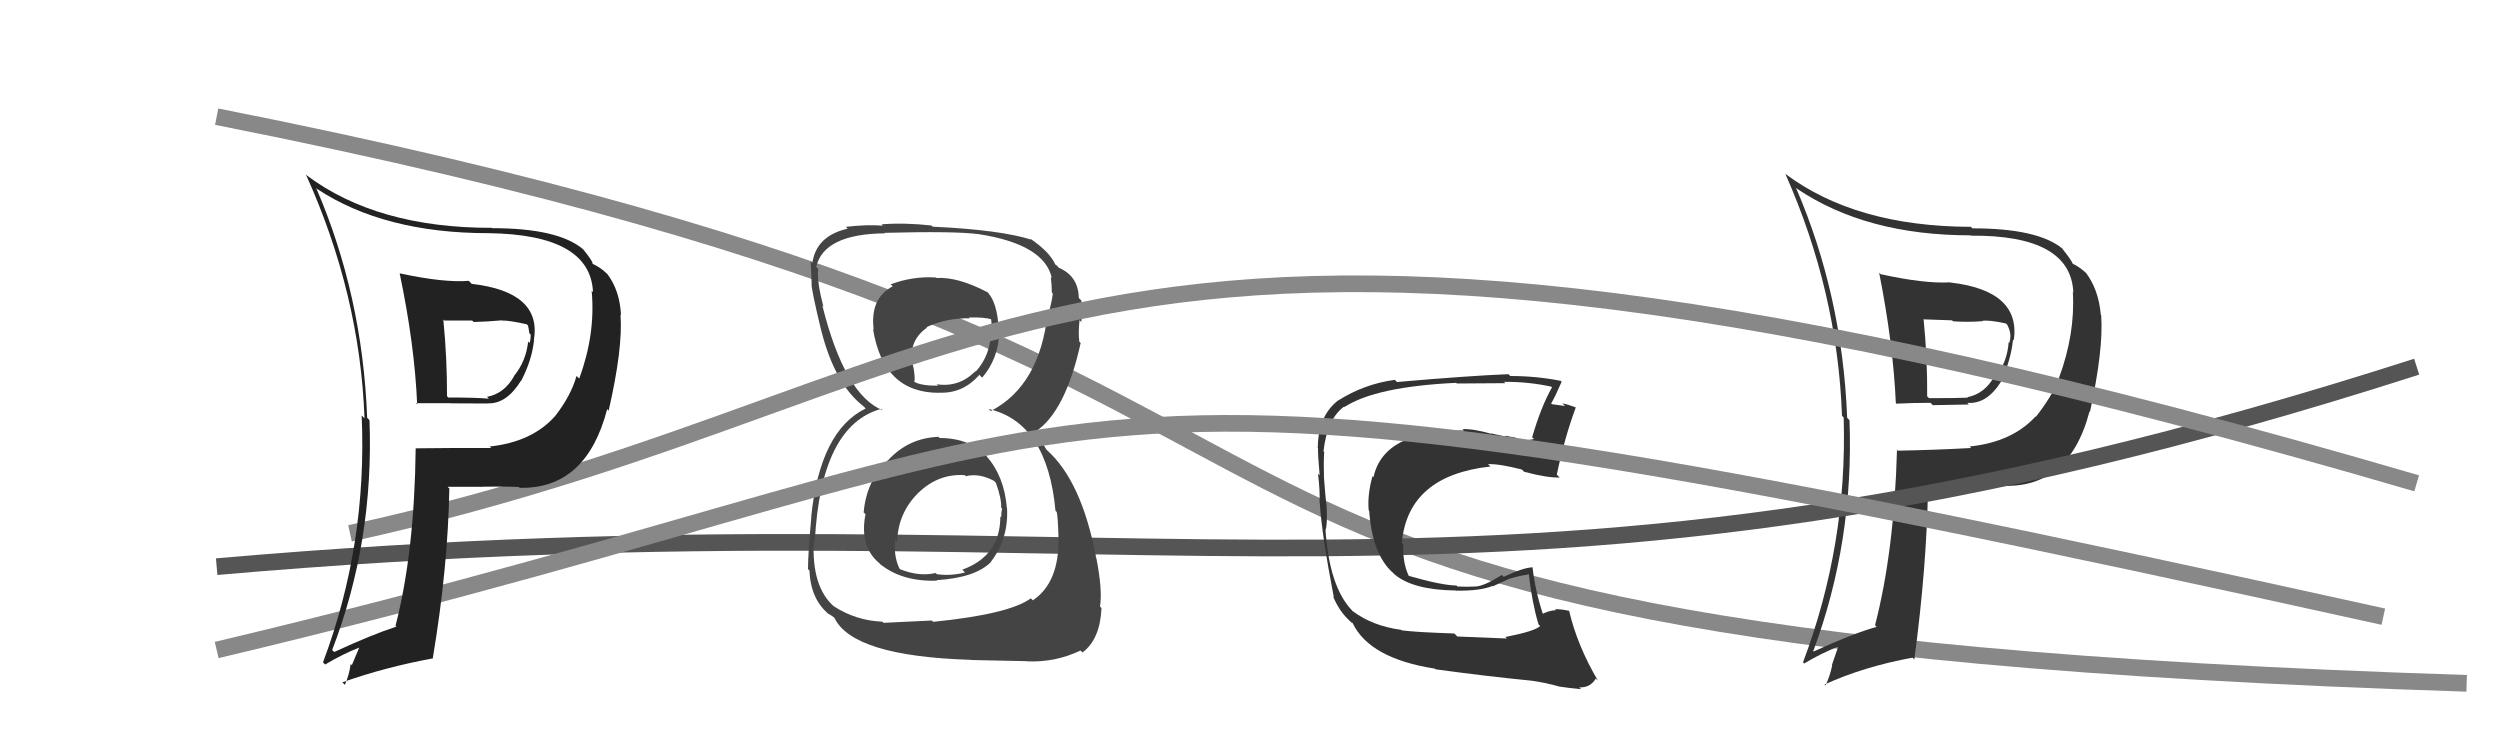
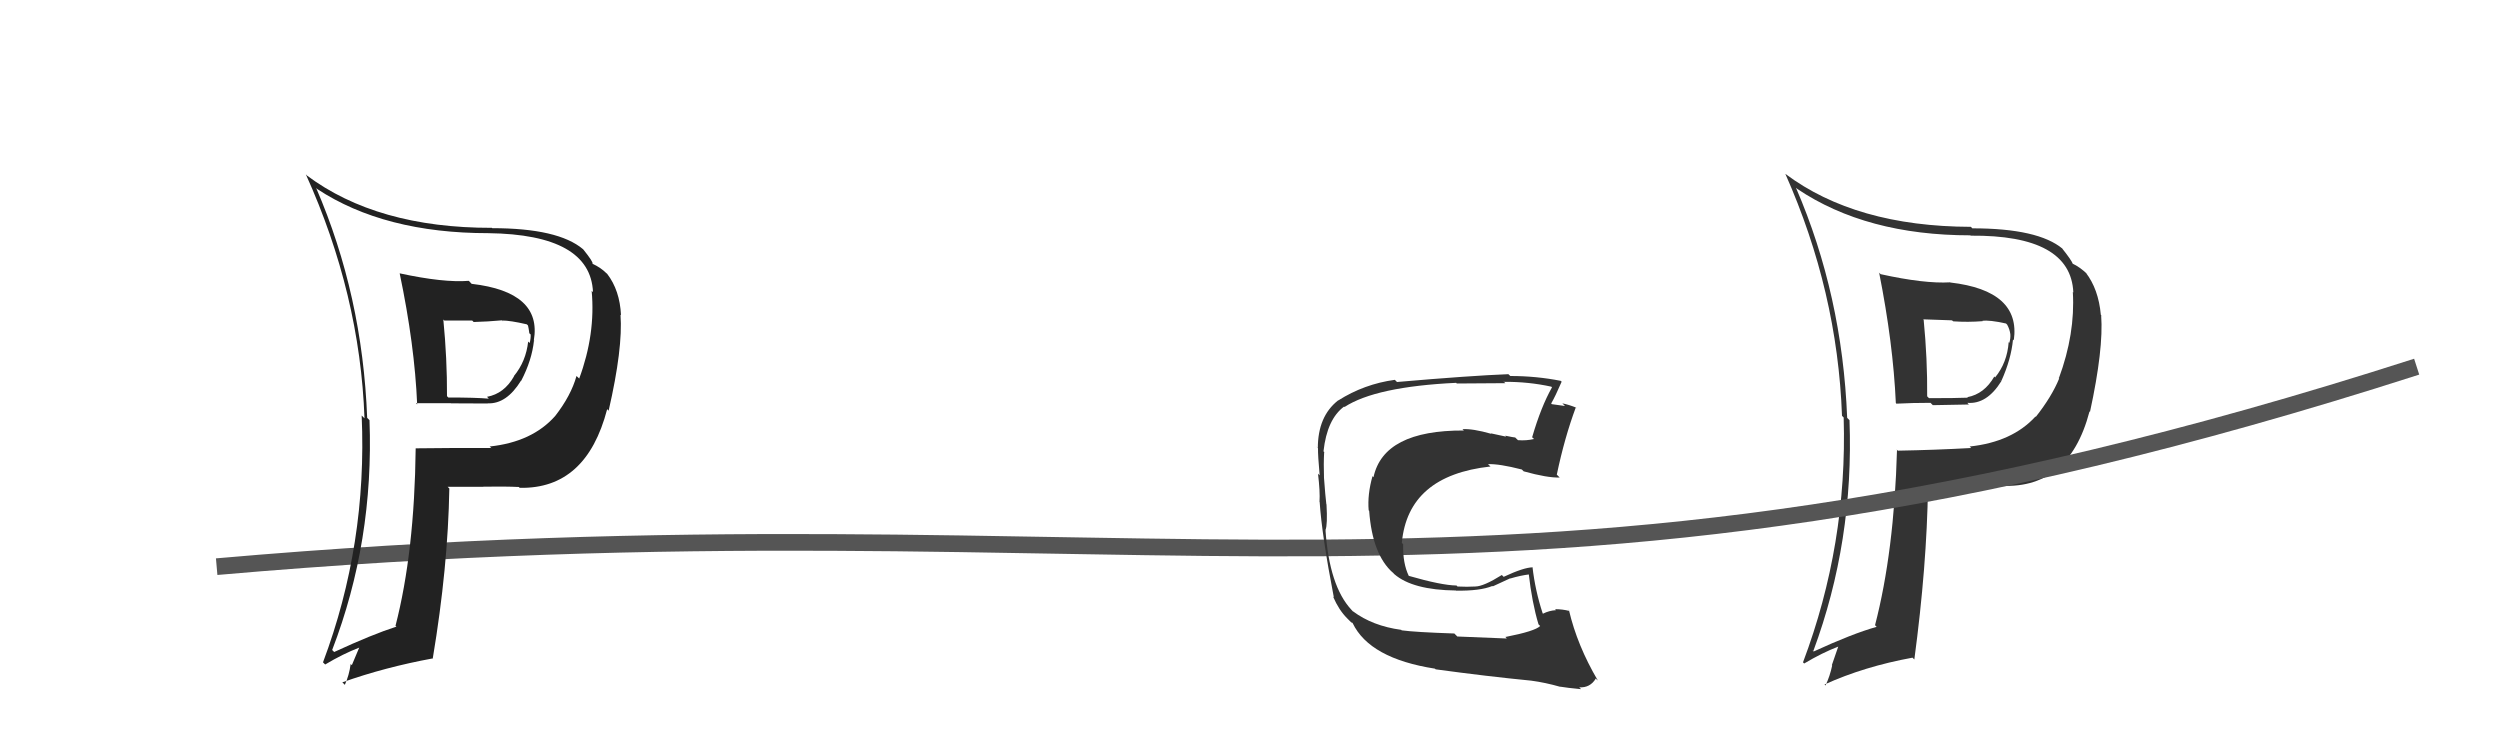
<svg xmlns="http://www.w3.org/2000/svg" width="150" height="44" viewBox="0,0,150,44">
-   <path d="M13 7 C94 23,55 38,148 41" stroke="#888" fill="none" />
  <path fill="#333" d="M112.69 16.31L112.67 16.29L112.75 16.37Q113.59 20.60 113.75 24.18L113.83 24.26L113.78 24.22Q114.76 24.17 115.83 24.17L115.97 24.31L118.13 24.27L118.04 24.17Q119.21 24.27 120.08 22.87L119.96 22.75L120.08 22.86Q120.67 21.55 120.78 20.37L120.88 20.46L120.83 20.41Q121.25 17.44 117.02 16.95L116.97 16.90L117.01 16.94Q115.46 17.03 112.84 16.45ZM113.77 26.94L113.81 26.99L113.82 26.99Q113.65 33.10 112.50 37.52L112.50 37.51L112.60 37.61Q111.14 38.02 108.82 39.09L108.71 38.98L108.80 39.06Q111.24 32.48 110.97 25.21L110.86 25.10L110.83 25.07Q110.54 17.70 107.76 11.27L107.79 11.29L107.83 11.33Q111.98 14.12 118.23 14.12L118.19 14.08L118.24 14.14Q124.25 14.09 124.40 17.55L124.38 17.53L124.37 17.52Q124.52 20.03 123.53 22.70L123.46 22.62L123.55 22.71Q123.11 23.79 122.15 25.01L122.11 24.97L122.13 24.99Q120.73 26.52 118.18 26.79L118.33 26.94L118.27 26.88Q116.11 27.00 113.87 27.04ZM119.88 29.17L119.82 29.11L119.84 29.13Q124.11 29.48 125.37 24.69L125.34 24.66L125.40 24.71Q126.22 20.93 126.07 18.92L126.16 19.01L126.05 18.89Q125.91 17.34 125.14 16.35L125.15 16.36L125.27 16.48Q124.82 16.03 124.32 15.80L124.31 15.79L124.38 15.86Q124.31 15.63 123.70 14.87L123.87 15.04L123.76 14.93Q122.30 13.70 118.34 13.70L118.36 13.72L118.25 13.61Q111.34 13.59 107.12 10.43L107.22 10.53L107.12 10.43Q110.25 17.48 110.52 24.95L110.50 24.93L110.62 25.05Q110.85 32.66 108.18 39.74L108.23 39.79L108.25 39.81Q109.32 39.17 110.31 38.79L110.30 38.78L109.91 39.91L109.93 39.93Q109.80 40.56 109.53 41.13L109.50 41.10L109.47 41.07Q111.85 39.99 114.75 39.46L114.68 39.39L114.86 39.57Q115.61 33.96 115.68 29.24L115.76 29.31L115.66 29.21Q116.85 29.22 117.84 29.22L117.77 29.15L117.78 29.16Q119.11 29.16 119.91 29.20ZM118.93 19.23L118.94 19.25L118.94 19.25Q119.37 19.19 120.36 19.41L120.37 19.42L120.43 19.48Q120.58 19.75 120.62 20.05L120.53 19.96L120.62 20.05Q120.64 20.30 120.56 20.57L120.55 20.56L120.52 20.53Q120.43 21.76 119.71 22.64L119.74 22.68L119.66 22.59Q119.06 23.64 118.04 23.83L118.11 23.89L118.08 23.86Q117.38 23.89 115.74 23.89L115.66 23.81L115.63 23.78Q115.65 21.55 115.42 19.19L115.39 19.16L117.12 19.22L117.19 19.28Q118.08 19.34 118.96 19.27Z" />
  <path d="M13 34 C70 29,89 40,145 22" stroke="#555" fill="none" />
-   <path fill="#333" d="M90.27 38.16L90.41 38.31L87.44 38.19L87.26 38.01Q84.90 37.93 84.10 37.82L84.25 37.97L84.07 37.79Q82.36 37.56 81.18 36.68L81.18 36.69L81.08 36.58Q79.76 35.16 79.53 31.81L79.58 31.86L79.53 31.80Q79.66 31.48 79.59 30.26L79.49 30.17L79.58 30.25Q79.52 29.77 79.44 28.67L79.39 28.62L79.44 28.67Q79.41 27.84 79.45 27.11L79.50 27.17L79.41 27.08Q79.62 25.15 80.65 24.39L80.56 24.31L80.67 24.42Q82.54 23.20 87.37 22.97L87.43 23.03L87.42 23.01Q89.52 22.99 90.32 22.99L90.15 22.82L90.25 22.91Q91.71 22.90 93.08 23.20L93.10 23.22L93.12 23.24Q92.46 24.41 91.93 26.23L91.96 26.27L92.04 26.34Q91.58 26.45 91.08 26.41L90.93 26.27L90.92 26.25Q90.84 26.25 90.31 26.14L90.37 26.20L89.45 26.00L89.48 26.03Q88.36 25.71 87.75 25.75L87.81 25.81L87.83 25.83Q83.02 25.81 82.41 28.63L82.47 28.69L82.35 28.57Q82.04 29.67 82.12 30.62L82.14 30.64L82.15 30.65Q82.34 33.28 83.58 34.37L83.53 34.31L83.66 34.45Q84.76 35.40 87.35 35.43L87.40 35.49L87.36 35.44Q88.82 35.46 89.54 35.16L89.57 35.18L90.61 34.70L90.62 34.71Q91.21 34.53 91.78 34.46L91.68 34.36L91.72 34.40Q91.92 36.16 92.31 37.46L92.33 37.48L92.41 37.56Q92.11 37.87 90.32 38.22ZM93.54 41.13L93.64 41.23L93.61 41.20Q94.02 41.27 94.86 41.35L94.82 41.30L94.75 41.24Q95.41 41.28 95.75 40.71L95.81 40.78L95.87 40.83Q94.63 38.72 94.14 36.62L94.06 36.55L94.17 36.66Q93.76 36.55 93.30 36.55L93.33 36.58L93.36 36.61Q92.96 36.63 92.58 36.82L92.42 36.66L92.56 36.80Q92.11 35.43 91.95 34.02L91.96 34.03L91.97 34.04Q91.44 34.04 90.22 34.61L90.27 34.66L90.11 34.50Q89.01 35.19 88.51 35.19L88.44 35.12L88.51 35.19Q88.05 35.22 87.44 35.19L87.48 35.22L87.39 35.13Q86.50 35.12 84.52 34.55L84.51 34.53L84.53 34.56Q84.16 33.80 84.19 32.66L84.10 32.56L84.11 32.57Q84.48 28.53 89.43 27.99L89.25 27.82L89.28 27.85Q89.94 27.82 91.31 28.17L91.42 28.28L91.46 28.31Q92.86 28.68 93.58 28.65L93.40 28.47L93.41 28.47Q93.87 26.27 94.55 24.44L94.62 24.51L94.58 24.46Q94.13 24.28 93.74 24.20L93.90 24.36L93.11 24.25L93.07 24.21Q93.32 23.78 93.70 22.90L93.64 22.85L93.64 22.85Q92.18 22.56 90.62 22.56L90.49 22.44L90.51 22.45Q88.20 22.54 83.82 22.92L83.82 22.92L83.69 22.79Q81.85 23.04 80.29 24.03L80.27 24.01L80.28 24.03Q79.07 24.98 79.07 26.89L78.96 26.77L79.08 26.89Q79.07 27.31 79.18 28.53L79.26 28.60L79.08 28.42Q79.21 29.50 79.17 30.11L79.13 30.07L79.18 30.12Q79.31 32.11 80.03 35.84L80.00 35.81L79.99 35.81Q80.33 36.60 80.83 37.10L80.87 37.14L81.12 37.39L81.09 37.32L81.16 37.39Q82.18 39.51 86.10 40.12L86.04 40.07L86.14 40.16Q89.22 40.58 91.88 40.84L91.95 40.91L91.88 40.84Q92.71 40.95 93.62 41.21Z" />
-   <path fill="#444" d="M56.27 26.17L56.38 26.28L56.31 26.21Q54.51 26.28 53.29 27.61L53.23 27.55L53.29 27.60Q51.98 28.84 51.82 30.75L51.75 30.67L51.93 30.85Q51.55 32.79 52.77 33.80L52.94 33.98L52.78 33.82Q54.09 34.91 56.22 34.84L56.26 34.87L56.19 34.81Q58.52 34.67 59.47 33.71L59.45 33.69L59.46 33.70Q60.53 32.29 60.42 30.47L60.35 30.40L60.41 30.46Q60.25 28.55 59.17 27.35L59.12 27.31L59.26 27.44Q58.21 26.28 56.38 26.28ZM56.24 16.73L56.30 16.79L56.16 16.65Q54.77 16.56 53.44 17.06L53.46 17.08L53.56 17.18Q52.19 17.90 52.42 19.77L52.43 19.78L52.38 19.73Q52.99 23.57 56.34 23.57L56.33 23.56L56.33 23.56Q57.77 23.63 58.76 22.49L58.87 22.60L58.93 22.66Q59.91 21.51 59.95 19.95L59.86 19.86L59.93 19.93Q59.87 18.04 59.14 17.43L59.17 17.46L59.24 17.53Q57.47 16.60 56.18 16.68ZM55.97 37.29L55.91 37.23L53.01 37.37L52.94 37.30Q51.36 37.24 50.02 36.37L50.03 36.38L50.09 36.43Q48.67 35.25 48.83 32.39L48.93 32.49L48.89 32.45Q49.26 25.52 52.88 24.53L52.89 24.54L52.97 24.62Q50.68 23.70 49.34 18.33L49.31 18.29L49.41 18.40Q49.01 16.94 49.09 16.14L49.10 16.14L48.97 16.02Q49.43 14.03 53.12 14.00L52.97 13.85L53.10 13.97Q57.28 13.86 58.73 14.05L58.76 14.08L58.73 14.05Q62.66 14.66 63.11 16.68L62.95 16.51L63.05 16.62Q63.11 17.17 63.11 17.55L63.09 17.54L63.17 17.61Q63.09 18.22 62.90 18.83L62.93 18.86L62.86 18.79Q62.38 23.14 59.45 24.66L59.43 24.65L59.32 24.54Q62.84 25.35 63.33 30.65L63.50 30.81L63.40 30.71Q63.47 30.93 63.51 32.23L63.38 32.10L63.51 32.23Q63.57 34.95 61.97 36.02L61.89 35.94L61.85 35.90Q60.56 36.85 55.99 37.31ZM58.36 39.71L58.25 39.60L61.58 39.67L61.60 39.68Q63.31 39.76 64.83 39.03L64.93 39.13L64.95 39.15Q66.01 38.35 66.09 36.48L66.17 36.57L66.00 36.39Q66.16 35.42 65.78 33.48L65.68 33.37L65.77 33.46Q64.90 28.86 62.81 27.00L62.77 26.96L62.52 26.52L62.44 26.36L62.21 26.02L62.11 25.91Q63.92 24.73 64.84 20.58L64.80 20.54L64.76 20.50Q64.69 20.05 64.77 19.21L64.90 19.34L64.88 19.32Q64.96 18.64 64.88 18.03L64.74 17.89L64.73 17.88Q64.70 16.56 63.52 16.06L63.47 16.01L63.45 15.96L63.24 15.82L63.34 15.92Q63.01 15.13 61.83 14.33L61.94 14.44L61.85 14.31L61.92 14.39Q60.03 13.79 55.96 13.60L55.93 13.57L55.89 13.53Q54.26 13.35 52.89 13.46L52.99 13.56L52.97 13.54Q52.05 13.46 50.75 13.61L50.76 13.62L50.86 13.72Q48.97 14.15 48.74 15.79L48.60 15.65L48.64 15.68Q48.66 16.24 48.70 17.04L48.59 16.93L48.69 17.03Q48.70 17.46 49.27 19.82L49.40 19.95L49.27 19.81Q50.09 23.07 51.84 24.40L51.90 24.47L51.92 24.49L51.94 24.51Q49.20 25.84 48.67 31.02L48.71 31.06L48.68 31.02Q48.48 33.23 48.48 34.14L48.47 34.14L48.57 34.23Q48.63 36.00 49.81 36.92L49.77 36.87L49.68 36.79Q49.80 36.87 50.06 37.06L50.12 37.11L50.05 37.04Q51.12 39.37 58.24 39.59ZM57.96 28.58L57.84 28.46L57.95 28.57Q58.75 28.38 59.62 28.84L59.75 28.96L59.75 28.96Q60.10 29.93 60.07 30.46L60.06 30.45L60.13 30.52Q60.07 30.73 60.07 31.04L60.13 31.09L60.02 30.99Q60.02 33.35 57.74 34.18L57.86 34.31L57.90 34.35Q57.02 34.57 56.22 34.45L56.28 34.52L56.14 34.38Q55.16 34.61 54.02 34.16L54.00 34.14L53.96 34.10Q53.62 33.38 53.70 32.39L53.82 32.51L53.83 32.52Q53.87 30.81 55.07 29.60L55.10 29.63L55.07 29.60Q56.29 28.40 57.89 28.51ZM58.21 19.12L58.14 19.05L58.14 19.05Q59.02 19.02 59.55 19.17L59.46 19.08L59.55 19.97L59.44 19.86Q59.46 21.29 58.54 22.30L58.47 22.23L58.52 22.27Q57.57 23.25 56.20 23.06L56.27 23.13L56.28 23.14Q55.30 23.15 54.88 22.92L54.82 22.85L54.86 22.89Q54.92 22.73 54.81 22.04L54.72 21.96L54.80 22.04Q54.41 20.50 55.62 19.66L55.70 19.74L55.59 19.63Q56.78 19.07 58.19 19.10Z" />
-   <path d="M13 39 C72 25,57 18,143 37" stroke="#888" fill="none" />
-   <path d="M21 32 C62 23,63 5,145 29" stroke="#888" fill="none" />
+   <path fill="#333" d="M90.27 38.16L90.41 38.31L87.44 38.19L87.26 38.01Q84.90 37.93 84.10 37.82L84.25 37.97L84.07 37.79Q82.36 37.56 81.18 36.68L81.18 36.69L81.08 36.58Q79.76 35.16 79.53 31.81L79.58 31.86L79.53 31.80Q79.66 31.48 79.59 30.26L79.49 30.17L79.58 30.25Q79.52 29.77 79.44 28.67L79.39 28.62L79.44 28.67Q79.41 27.84 79.45 27.11L79.50 27.17L79.41 27.08Q79.62 25.15 80.65 24.39L80.56 24.31L80.67 24.42Q82.54 23.20 87.37 22.97L87.43 23.03L87.42 23.01Q89.52 22.99 90.32 22.99L90.15 22.82L90.25 22.91Q91.71 22.90 93.08 23.20L93.10 23.22L93.12 23.24Q92.46 24.41 91.93 26.23L91.96 26.27L92.04 26.34Q91.58 26.45 91.08 26.41L90.93 26.27L90.92 26.25Q90.84 26.25 90.31 26.14L90.37 26.20L89.45 26.00L89.48 26.03Q88.36 25.71 87.75 25.75L87.81 25.81L87.83 25.83Q83.02 25.81 82.41 28.63L82.47 28.69L82.35 28.57Q82.04 29.67 82.12 30.62L82.14 30.64L82.15 30.65Q82.34 33.28 83.58 34.37L83.53 34.31L83.66 34.45Q84.76 35.40 87.35 35.43L87.40 35.49L87.36 35.44Q88.82 35.46 89.54 35.16L89.57 35.18L90.61 34.70L90.62 34.71Q91.21 34.53 91.78 34.46L91.68 34.36L91.72 34.40Q91.92 36.16 92.31 37.46L92.33 37.48L92.41 37.56Q92.11 37.87 90.32 38.22ZM93.54 41.13L93.64 41.23L93.61 41.20Q94.02 41.27 94.86 41.35L94.82 41.30L94.75 41.24Q95.41 41.28 95.75 40.71L95.81 40.78L95.87 40.83Q94.63 38.72 94.14 36.62L94.06 36.55L94.17 36.66Q93.76 36.55 93.30 36.55L93.33 36.58L93.36 36.61Q92.96 36.63 92.58 36.82L92.42 36.66L92.56 36.80Q92.11 35.43 91.95 34.02L91.96 34.03L91.97 34.04Q91.44 34.04 90.22 34.61L90.27 34.66L90.11 34.50Q89.01 35.19 88.51 35.19L88.44 35.12L88.51 35.19Q88.05 35.22 87.44 35.19L87.48 35.22L87.39 35.13Q86.50 35.12 84.52 34.55L84.51 34.53L84.53 34.56Q84.16 33.80 84.19 32.66L84.10 32.56L84.11 32.57Q84.48 28.53 89.43 27.99L89.25 27.82L89.28 27.85Q89.94 27.82 91.31 28.17L91.42 28.28Q92.86 28.68 93.58 28.65L93.40 28.47L93.41 28.47Q93.87 26.27 94.55 24.44L94.62 24.51L94.58 24.46Q94.13 24.28 93.74 24.20L93.90 24.36L93.11 24.25L93.07 24.21Q93.32 23.78 93.70 22.90L93.64 22.85L93.64 22.85Q92.18 22.56 90.62 22.56L90.49 22.44L90.51 22.45Q88.20 22.54 83.82 22.92L83.82 22.92L83.69 22.79Q81.85 23.04 80.29 24.03L80.27 24.01L80.28 24.03Q79.07 24.98 79.07 26.89L78.96 26.77L79.08 26.89Q79.07 27.31 79.18 28.53L79.26 28.60L79.08 28.42Q79.21 29.50 79.17 30.11L79.13 30.07L79.18 30.12Q79.31 32.11 80.03 35.84L80.00 35.81L79.99 35.81Q80.33 36.60 80.83 37.10L80.87 37.14L81.12 37.39L81.09 37.32L81.16 37.39Q82.18 39.51 86.10 40.12L86.04 40.07L86.14 40.16Q89.22 40.58 91.88 40.84L91.95 40.91L91.88 40.84Q92.71 40.95 93.62 41.21Z" />
  <path fill="#222" d="M24.00 16.42L23.92 16.34L23.98 16.40Q24.88 20.69 25.03 24.27L24.96 24.19L24.96 24.19Q25.99 24.19 27.05 24.19L27.06 24.20L29.28 24.21L29.26 24.20Q30.39 24.25 31.26 22.84L31.17 22.76L31.27 22.85Q31.92 21.60 32.04 20.42L32.12 20.51L32.03 20.42Q32.53 17.52 28.30 17.03L28.28 17.01L28.13 16.85Q26.61 16.97 23.98 16.40ZM24.98 26.96L24.97 26.94L24.94 26.92Q24.87 33.13 23.73 37.55L23.84 37.65L23.78 37.60Q22.37 38.05 20.05 39.12L20.08 39.15L19.93 39.00Q22.44 32.48 22.17 25.21L22.15 25.19L22.03 25.07Q21.75 17.71 18.97 11.28L19.03 11.34L19.03 11.34Q23.06 13.99 29.30 13.99L29.33 14.02L29.30 13.99Q35.43 14.07 35.58 17.53L35.63 17.58L35.50 17.45Q35.74 20.05 34.75 22.72L34.74 22.70L34.59 22.56Q34.26 23.74 33.31 24.96L33.31 24.96L33.31 24.96Q31.93 26.52 29.38 26.79L29.55 26.95L29.47 26.88Q27.18 26.87 24.93 26.90ZM31.06 29.16L31.11 29.20L31.18 29.27Q35.18 29.35 36.43 24.55L36.58 24.70L36.52 24.63Q37.38 20.89 37.23 18.88L37.37 19.02L37.26 18.91Q37.19 17.42 36.43 16.43L36.37 16.38L36.37 16.38Q36.05 16.06 35.56 15.83L35.58 15.86L35.55 15.82Q35.61 15.73 35.00 14.97L35.00 14.97L34.98 14.95Q33.49 13.69 29.53 13.69L29.55 13.70L29.51 13.67Q22.63 13.68 18.40 10.52L18.42 10.53L18.35 10.46Q21.60 17.64 21.87 25.10L21.73 24.96L21.70 24.93Q22.04 32.66 19.38 39.74L19.37 39.73L19.51 39.87Q20.58 39.23 21.57 38.85L21.56 38.84L21.11 39.91L21.04 39.84Q20.95 40.52 20.69 41.09L20.63 41.03L20.54 40.94Q23.10 40.03 25.99 39.50L25.95 39.46L25.97 39.48Q26.88 34.03 26.96 29.31L26.92 29.27L26.86 29.21Q28.03 29.21 29.02 29.21L28.99 29.18L29.02 29.20Q30.33 29.18 31.13 29.22ZM30.21 19.31L30.14 19.25L30.12 19.23Q30.62 19.23 31.61 19.46L31.59 19.44L31.68 19.53Q31.72 19.69 31.76 19.99L31.70 19.94L31.84 20.07Q31.85 20.31 31.78 20.58L31.66 20.47L31.69 20.49Q31.56 21.69 30.83 22.57L30.89 22.62L30.84 22.58Q30.25 23.62 29.22 23.81L29.29 23.88L29.33 23.92Q28.54 23.85 26.90 23.85L26.97 23.92L26.82 23.77Q26.83 21.53 26.60 19.17L26.66 19.23L28.33 19.23L28.42 19.32Q29.24 19.30 30.12 19.22Z" />
</svg>